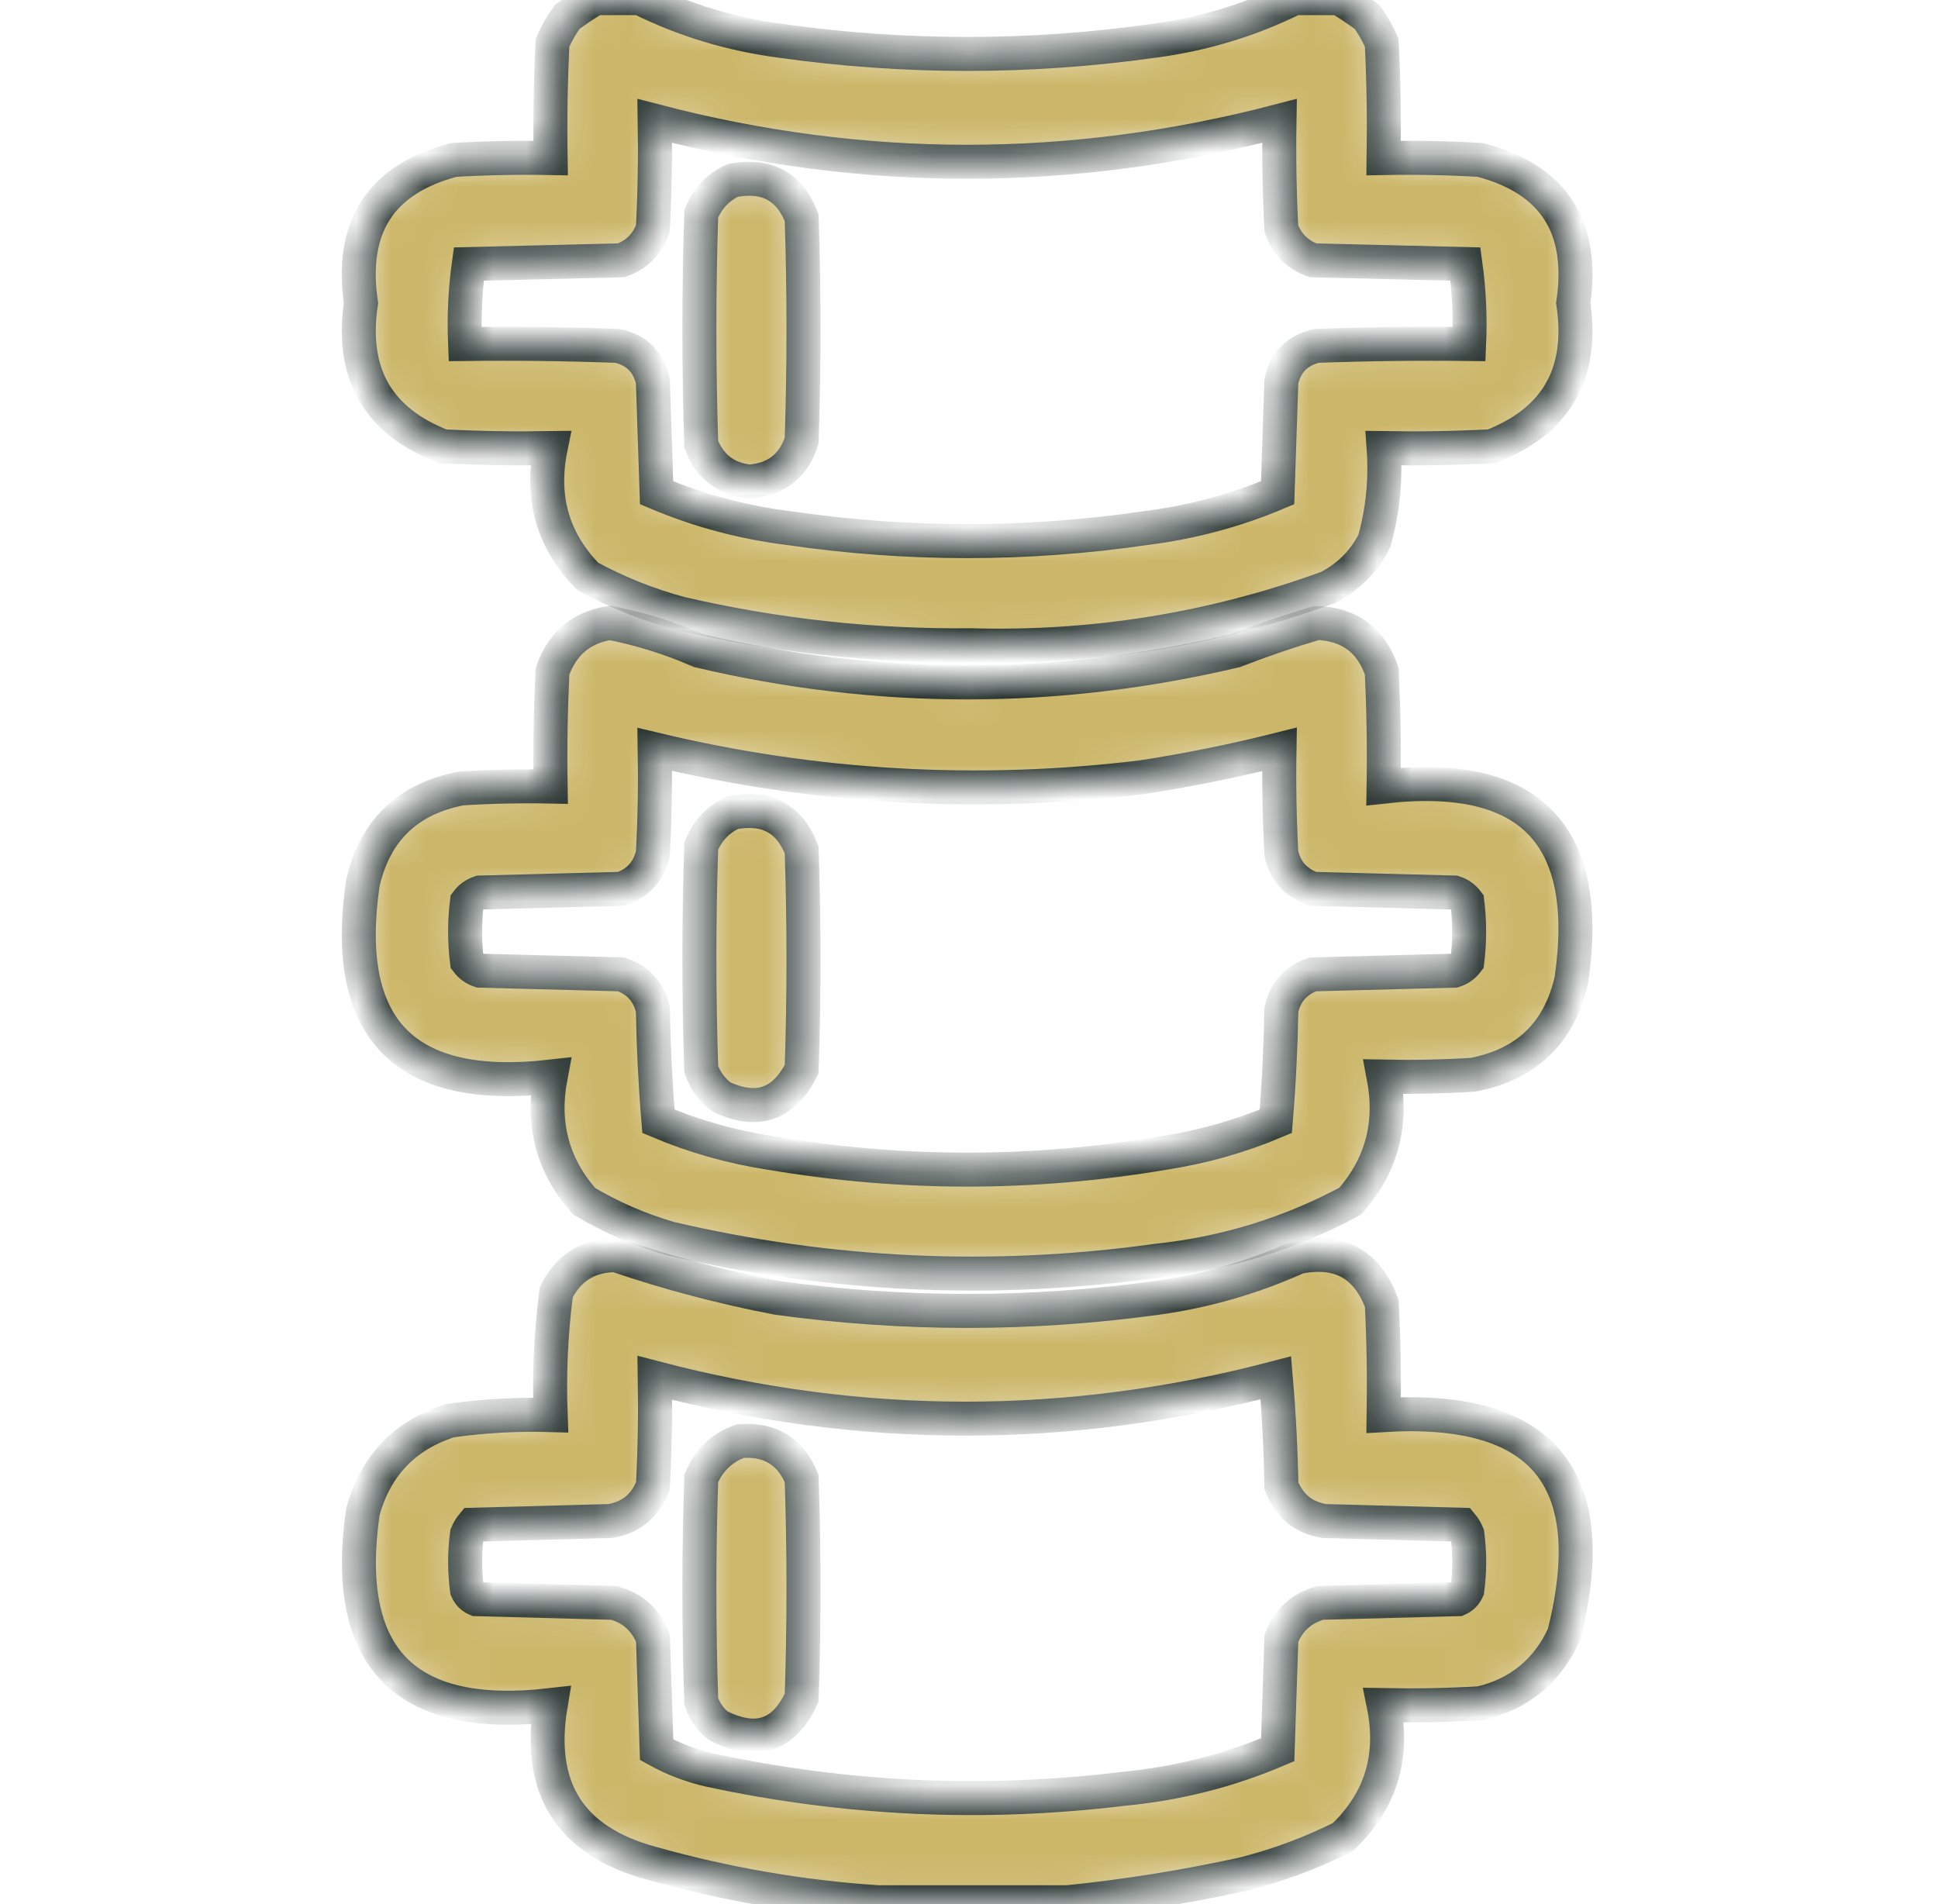
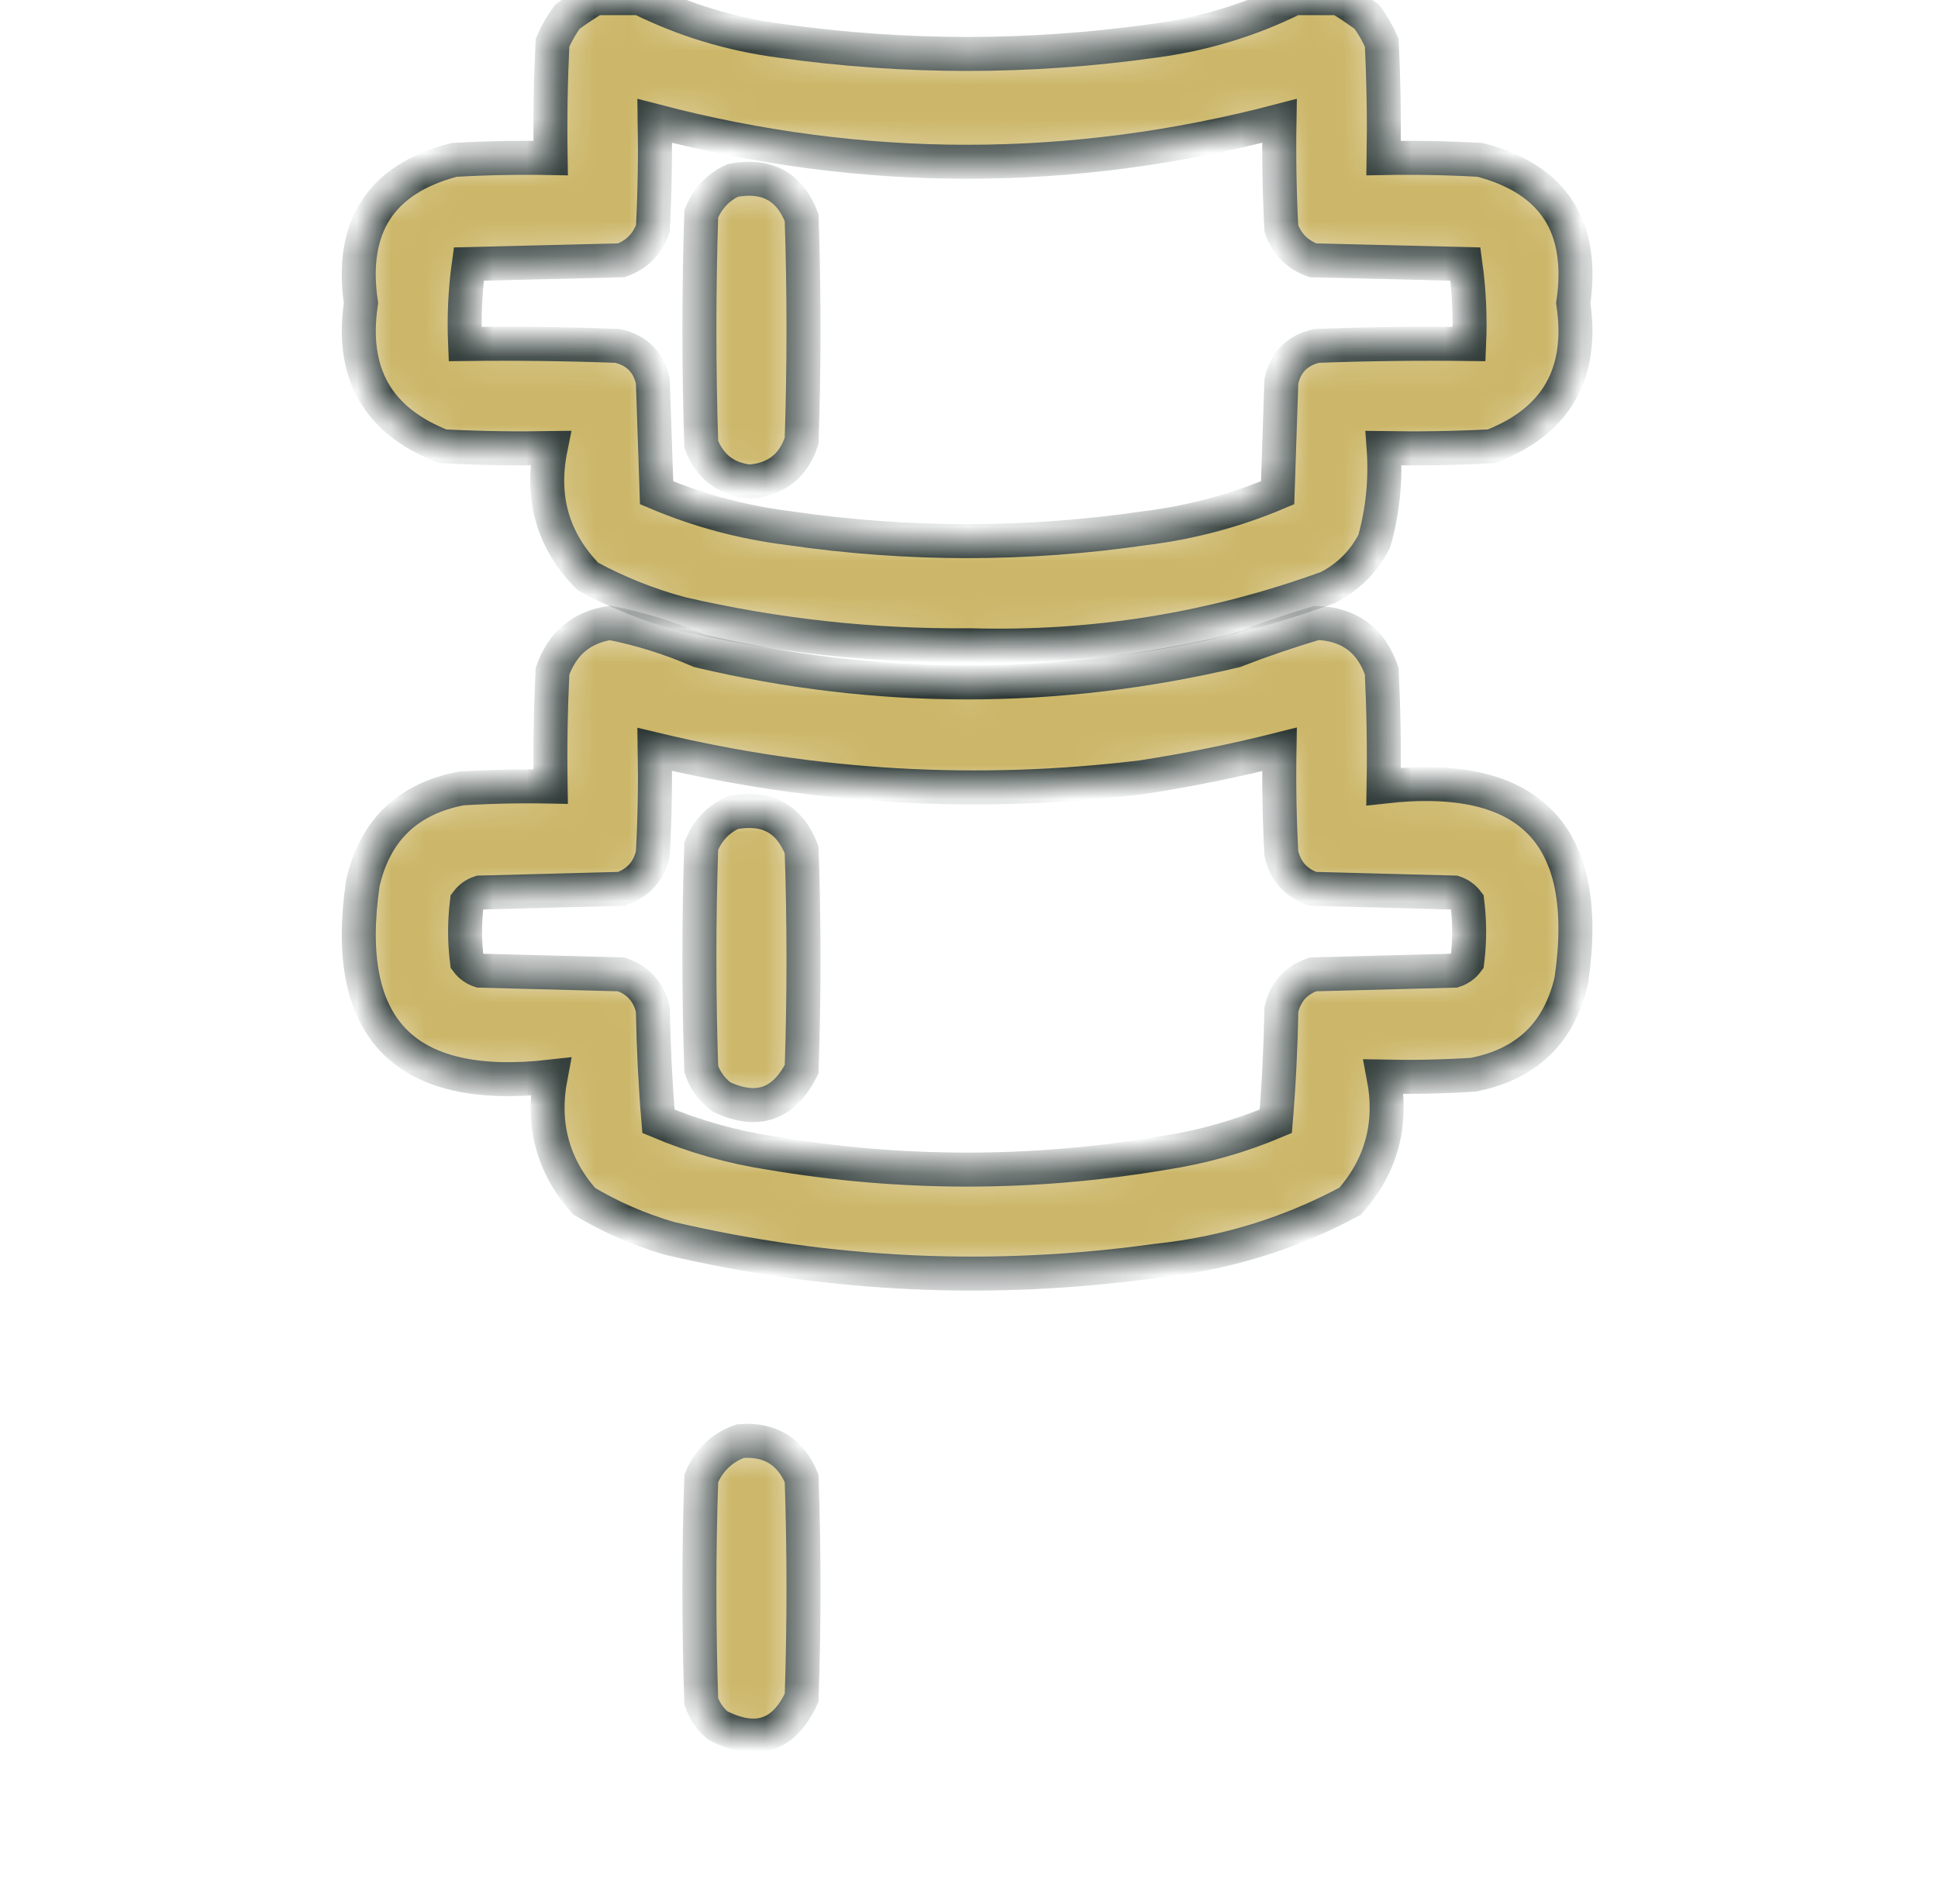
<svg xmlns="http://www.w3.org/2000/svg" width="57" height="56" viewBox="0 0 57 56" fill="none">
  <g clip-path="url(#clip0_1723_1578)">
    <g opacity="0.967">
      <mask id="path-1-inside-1_1723_1578" fill="white">
        <path fill-rule="evenodd" clip-rule="evenodd" d="M17.507 -0.055C17.945 -0.055 18.382 -0.055 18.82 -0.055C20.122 0.592 21.507 1.011 22.976 1.203C26.622 1.714 30.267 1.714 33.913 1.203C35.382 1.011 36.767 0.592 38.07 -0.055C38.507 -0.055 38.945 -0.055 39.382 -0.055C39.658 0.111 39.931 0.294 40.202 0.492C40.376 0.73 40.522 0.985 40.64 1.258C40.695 2.387 40.713 3.518 40.695 4.648C41.643 4.63 42.591 4.648 43.538 4.703C45.691 5.266 46.602 6.67 46.273 8.914C46.581 10.979 45.779 12.383 43.867 13.125C42.81 13.18 41.752 13.198 40.695 13.18C40.762 14.111 40.671 15.023 40.421 15.914C40.111 16.516 39.656 16.971 39.054 17.281C35.667 18.513 32.167 19.078 28.554 18.977C25.672 19.006 22.828 18.696 20.023 18.047C19.065 17.789 18.154 17.424 17.288 16.953C16.262 15.905 15.897 14.647 16.195 13.18C15.137 13.198 14.079 13.18 13.023 13.125C11.11 12.383 10.308 10.979 10.617 8.914C10.287 6.67 11.198 5.266 13.351 4.703C14.298 4.648 15.246 4.63 16.195 4.648C16.176 3.518 16.195 2.387 16.249 1.258C16.367 0.985 16.513 0.73 16.687 0.492C16.958 0.294 17.231 0.111 17.507 -0.055ZM19.257 3.555C25.382 5.159 31.507 5.159 37.632 3.555C37.614 4.613 37.632 5.67 37.687 6.727C37.851 7.182 38.161 7.492 38.617 7.656C40.111 7.693 41.606 7.729 43.101 7.766C43.208 8.54 43.245 9.324 43.21 10.117C41.715 10.099 40.22 10.117 38.726 10.172C38.161 10.3 37.814 10.646 37.687 11.211C37.65 12.305 37.614 13.398 37.577 14.492C36.335 15.017 35.041 15.363 33.695 15.531C30.195 16.042 26.695 16.042 23.195 15.531C21.848 15.363 20.554 15.017 19.312 14.492C19.275 13.398 19.239 12.305 19.202 11.211C19.075 10.646 18.729 10.3 18.163 10.172C16.669 10.117 15.174 10.099 13.679 10.117C13.645 9.324 13.681 8.54 13.788 7.766C15.283 7.729 16.778 7.693 18.273 7.656C18.729 7.492 19.038 7.182 19.202 6.727C19.257 5.67 19.275 4.613 19.257 3.555Z" />
      </mask>
      <path fill-rule="evenodd" clip-rule="evenodd" d="M17.507 -0.055C17.945 -0.055 18.382 -0.055 18.82 -0.055C20.122 0.592 21.507 1.011 22.976 1.203C26.622 1.714 30.267 1.714 33.913 1.203C35.382 1.011 36.767 0.592 38.07 -0.055C38.507 -0.055 38.945 -0.055 39.382 -0.055C39.658 0.111 39.931 0.294 40.202 0.492C40.376 0.73 40.522 0.985 40.64 1.258C40.695 2.387 40.713 3.518 40.695 4.648C41.643 4.63 42.591 4.648 43.538 4.703C45.691 5.266 46.602 6.67 46.273 8.914C46.581 10.979 45.779 12.383 43.867 13.125C42.81 13.18 41.752 13.198 40.695 13.18C40.762 14.111 40.671 15.023 40.421 15.914C40.111 16.516 39.656 16.971 39.054 17.281C35.667 18.513 32.167 19.078 28.554 18.977C25.672 19.006 22.828 18.696 20.023 18.047C19.065 17.789 18.154 17.424 17.288 16.953C16.262 15.905 15.897 14.647 16.195 13.18C15.137 13.198 14.079 13.18 13.023 13.125C11.11 12.383 10.308 10.979 10.617 8.914C10.287 6.67 11.198 5.266 13.351 4.703C14.298 4.648 15.246 4.63 16.195 4.648C16.176 3.518 16.195 2.387 16.249 1.258C16.367 0.985 16.513 0.73 16.687 0.492C16.958 0.294 17.231 0.111 17.507 -0.055ZM19.257 3.555C25.382 5.159 31.507 5.159 37.632 3.555C37.614 4.613 37.632 5.67 37.687 6.727C37.851 7.182 38.161 7.492 38.617 7.656C40.111 7.693 41.606 7.729 43.101 7.766C43.208 8.54 43.245 9.324 43.21 10.117C41.715 10.099 40.22 10.117 38.726 10.172C38.161 10.3 37.814 10.646 37.687 11.211C37.65 12.305 37.614 13.398 37.577 14.492C36.335 15.017 35.041 15.363 33.695 15.531C30.195 16.042 26.695 16.042 23.195 15.531C21.848 15.363 20.554 15.017 19.312 14.492C19.275 13.398 19.239 12.305 19.202 11.211C19.075 10.646 18.729 10.3 18.163 10.172C16.669 10.117 15.174 10.099 13.679 10.117C13.645 9.324 13.681 8.54 13.788 7.766C15.283 7.729 16.778 7.693 18.273 7.656C18.729 7.492 19.038 7.182 19.202 6.727C19.257 5.67 19.275 4.613 19.257 3.555Z" fill="#CAB464" stroke="#26322F" mask="url(#path-1-inside-1_1723_1578)" />
    </g>
    <g opacity="0.96">
      <mask id="path-2-inside-2_1723_1578" fill="white">
        <path fill-rule="evenodd" clip-rule="evenodd" d="M21.555 5.305C22.548 5.117 23.222 5.482 23.578 6.398C23.651 8.586 23.651 10.773 23.578 12.961C23.341 13.7 22.831 14.101 22.047 14.164C21.354 14.091 20.88 13.726 20.625 13.07C20.552 10.81 20.552 8.549 20.625 6.289C20.81 5.831 21.119 5.503 21.555 5.305Z" />
      </mask>
      <path fill-rule="evenodd" clip-rule="evenodd" d="M21.555 5.305C22.548 5.117 23.222 5.482 23.578 6.398C23.651 8.586 23.651 10.773 23.578 12.961C23.341 13.7 22.831 14.101 22.047 14.164C21.354 14.091 20.88 13.726 20.625 13.07C20.552 10.81 20.552 8.549 20.625 6.289C20.81 5.831 21.119 5.503 21.555 5.305Z" fill="#CAB464" stroke="#26322F" mask="url(#path-2-inside-2_1723_1578)" />
    </g>
    <g opacity="0.966">
      <mask id="path-3-inside-3_1723_1578" fill="white">
        <path fill-rule="evenodd" clip-rule="evenodd" d="M17.945 18.32C18.847 18.497 19.722 18.771 20.57 19.141C25.82 20.38 31.07 20.38 36.319 19.141C37.111 18.834 37.913 18.561 38.726 18.32C39.692 18.357 40.33 18.831 40.64 19.742C40.694 20.872 40.713 22.002 40.694 23.133C45.001 22.645 46.842 24.54 46.218 28.82C45.863 30.378 44.897 31.308 43.319 31.609C42.445 31.664 41.57 31.682 40.694 31.664C40.961 33.063 40.633 34.285 39.71 35.328C37.935 36.283 36.039 36.866 34.023 37.078C29.204 37.748 24.428 37.529 19.695 36.422C18.807 36.163 17.969 35.798 17.179 35.328C16.256 34.285 15.928 33.063 16.195 31.664C11.889 32.152 10.047 30.257 10.671 25.977C11.026 24.419 11.992 23.489 13.569 23.188C14.444 23.133 15.319 23.115 16.195 23.133C16.176 22.002 16.195 20.872 16.249 19.742C16.541 18.92 17.106 18.446 17.945 18.32ZM19.257 22.039C23.978 23.171 28.754 23.445 33.585 22.859C34.949 22.648 36.298 22.375 37.632 22.039C37.614 23.061 37.632 24.081 37.687 25.102C37.803 25.619 38.113 25.966 38.616 26.141C40.002 26.177 41.387 26.214 42.773 26.25C42.929 26.301 43.057 26.392 43.156 26.523C43.228 27.107 43.228 27.69 43.156 28.273C43.057 28.405 42.929 28.496 42.773 28.547C41.387 28.583 40.002 28.62 38.616 28.656C38.113 28.831 37.803 29.177 37.687 29.695C37.668 30.791 37.614 31.885 37.523 32.977C36.469 33.422 35.375 33.732 34.241 33.906C30.377 34.562 26.512 34.562 22.648 33.906C21.514 33.732 20.42 33.422 19.366 32.977C19.275 31.885 19.221 30.791 19.202 29.695C19.085 29.177 18.776 28.831 18.273 28.656C16.887 28.62 15.502 28.583 14.116 28.547C13.96 28.496 13.832 28.405 13.734 28.273C13.661 27.69 13.661 27.107 13.734 26.523C13.832 26.392 13.96 26.301 14.116 26.25C15.502 26.214 16.887 26.177 18.273 26.141C18.776 25.966 19.085 25.619 19.202 25.102C19.257 24.081 19.275 23.061 19.257 22.039Z" />
      </mask>
      <path fill-rule="evenodd" clip-rule="evenodd" d="M17.945 18.32C18.847 18.497 19.722 18.771 20.57 19.141C25.82 20.38 31.07 20.38 36.319 19.141C37.111 18.834 37.913 18.561 38.726 18.32C39.692 18.357 40.33 18.831 40.64 19.742C40.694 20.872 40.713 22.002 40.694 23.133C45.001 22.645 46.842 24.54 46.218 28.82C45.863 30.378 44.897 31.308 43.319 31.609C42.445 31.664 41.57 31.682 40.694 31.664C40.961 33.063 40.633 34.285 39.71 35.328C37.935 36.283 36.039 36.866 34.023 37.078C29.204 37.748 24.428 37.529 19.695 36.422C18.807 36.163 17.969 35.798 17.179 35.328C16.256 34.285 15.928 33.063 16.195 31.664C11.889 32.152 10.047 30.257 10.671 25.977C11.026 24.419 11.992 23.489 13.569 23.188C14.444 23.133 15.319 23.115 16.195 23.133C16.176 22.002 16.195 20.872 16.249 19.742C16.541 18.92 17.106 18.446 17.945 18.32ZM19.257 22.039C23.978 23.171 28.754 23.445 33.585 22.859C34.949 22.648 36.298 22.375 37.632 22.039C37.614 23.061 37.632 24.081 37.687 25.102C37.803 25.619 38.113 25.966 38.616 26.141C40.002 26.177 41.387 26.214 42.773 26.25C42.929 26.301 43.057 26.392 43.156 26.523C43.228 27.107 43.228 27.69 43.156 28.273C43.057 28.405 42.929 28.496 42.773 28.547C41.387 28.583 40.002 28.62 38.616 28.656C38.113 28.831 37.803 29.177 37.687 29.695C37.668 30.791 37.614 31.885 37.523 32.977C36.469 33.422 35.375 33.732 34.241 33.906C30.377 34.562 26.512 34.562 22.648 33.906C21.514 33.732 20.42 33.422 19.366 32.977C19.275 31.885 19.221 30.791 19.202 29.695C19.085 29.177 18.776 28.831 18.273 28.656C16.887 28.62 15.502 28.583 14.116 28.547C13.96 28.496 13.832 28.405 13.734 28.273C13.661 27.69 13.661 27.107 13.734 26.523C13.832 26.392 13.96 26.301 14.116 26.25C15.502 26.214 16.887 26.177 18.273 26.141C18.776 25.966 19.085 25.619 19.202 25.102C19.257 24.081 19.275 23.061 19.257 22.039Z" fill="#CAB464" stroke="#26322F" mask="url(#path-3-inside-3_1723_1578)" />
    </g>
    <g opacity="0.959">
      <mask id="path-4-inside-4_1723_1578" fill="white">
        <path fill-rule="evenodd" clip-rule="evenodd" d="M21.555 23.898C22.548 23.711 23.222 24.075 23.578 24.992C23.651 27.143 23.651 29.294 23.578 31.445C23.061 32.48 22.277 32.754 21.227 32.266C20.938 32.051 20.738 31.778 20.625 31.445C20.552 29.258 20.552 27.07 20.625 24.883C20.81 24.425 21.119 24.097 21.555 23.898Z" />
      </mask>
      <path fill-rule="evenodd" clip-rule="evenodd" d="M21.555 23.898C22.548 23.711 23.222 24.075 23.578 24.992C23.651 27.143 23.651 29.294 23.578 31.445C23.061 32.48 22.277 32.754 21.227 32.266C20.938 32.051 20.738 31.778 20.625 31.445C20.552 29.258 20.552 27.07 20.625 24.883C20.81 24.425 21.119 24.097 21.555 23.898Z" fill="#CAB464" stroke="#26322F" mask="url(#path-4-inside-4_1723_1578)" />
    </g>
    <g opacity="0.963">
      <mask id="path-5-inside-5_1723_1578" fill="white">
-         <path fill-rule="evenodd" clip-rule="evenodd" d="M31.399 55.945C29.54 55.945 27.68 55.945 25.821 55.945C23.572 55.798 21.348 55.415 19.149 54.796C16.77 54.147 15.786 52.597 16.196 50.148C11.897 50.643 10.056 48.748 10.673 44.46C11.048 43.101 11.905 42.208 13.243 41.781C14.222 41.642 15.207 41.588 16.196 41.617C16.149 40.405 16.204 39.202 16.36 38.007C16.718 37.285 17.302 36.92 18.11 36.913C19.661 37.442 21.247 37.861 22.868 38.171C26.587 38.682 30.305 38.682 34.024 38.171C35.468 37.969 36.854 37.568 38.181 36.968C39.397 36.728 40.217 37.184 40.641 38.335C40.696 39.428 40.714 40.522 40.696 41.617C45.389 41.334 47.157 43.486 46.001 48.07C45.509 49.145 44.689 49.819 43.54 50.093C42.593 50.148 41.645 50.166 40.696 50.148C41.006 51.679 40.605 52.973 39.493 54.031C38.55 54.503 37.565 54.868 36.54 55.124C34.826 55.498 33.113 55.771 31.399 55.945ZM19.259 40.523C25.347 42.123 31.436 42.123 37.524 40.523C37.615 41.578 37.67 42.636 37.688 43.695C37.911 44.283 38.331 44.629 38.946 44.734C40.295 44.77 41.644 44.807 42.993 44.843C43.061 44.925 43.116 45.017 43.157 45.117C43.23 45.663 43.23 46.21 43.157 46.757C43.102 46.885 43.011 46.976 42.884 47.031C41.535 47.067 40.186 47.104 38.837 47.14C38.282 47.294 37.899 47.64 37.688 48.179C37.652 49.273 37.615 50.367 37.579 51.46C36.131 52.078 34.618 52.461 33.04 52.609C28.961 53.106 24.914 52.923 20.899 52.062C20.34 51.937 19.811 51.736 19.313 51.46C19.277 50.367 19.24 49.273 19.204 48.179C18.993 47.64 18.61 47.294 18.055 47.14C16.706 47.104 15.357 47.067 14.009 47.031C13.881 46.976 13.79 46.885 13.735 46.757C13.662 46.21 13.662 45.663 13.735 45.117C13.776 45.017 13.831 44.925 13.899 44.843C15.248 44.807 16.597 44.77 17.946 44.734C18.561 44.629 18.981 44.283 19.204 43.695C19.259 42.638 19.277 41.581 19.259 40.523Z" />
-       </mask>
+         </mask>
      <path fill-rule="evenodd" clip-rule="evenodd" d="M31.399 55.945C29.54 55.945 27.68 55.945 25.821 55.945C23.572 55.798 21.348 55.415 19.149 54.796C16.77 54.147 15.786 52.597 16.196 50.148C11.897 50.643 10.056 48.748 10.673 44.46C11.048 43.101 11.905 42.208 13.243 41.781C14.222 41.642 15.207 41.588 16.196 41.617C16.149 40.405 16.204 39.202 16.36 38.007C16.718 37.285 17.302 36.92 18.11 36.913C19.661 37.442 21.247 37.861 22.868 38.171C26.587 38.682 30.305 38.682 34.024 38.171C35.468 37.969 36.854 37.568 38.181 36.968C39.397 36.728 40.217 37.184 40.641 38.335C40.696 39.428 40.714 40.522 40.696 41.617C45.389 41.334 47.157 43.486 46.001 48.07C45.509 49.145 44.689 49.819 43.54 50.093C42.593 50.148 41.645 50.166 40.696 50.148C41.006 51.679 40.605 52.973 39.493 54.031C38.55 54.503 37.565 54.868 36.54 55.124C34.826 55.498 33.113 55.771 31.399 55.945ZM19.259 40.523C25.347 42.123 31.436 42.123 37.524 40.523C37.615 41.578 37.67 42.636 37.688 43.695C37.911 44.283 38.331 44.629 38.946 44.734C40.295 44.77 41.644 44.807 42.993 44.843C43.061 44.925 43.116 45.017 43.157 45.117C43.23 45.663 43.23 46.21 43.157 46.757C43.102 46.885 43.011 46.976 42.884 47.031C41.535 47.067 40.186 47.104 38.837 47.14C38.282 47.294 37.899 47.64 37.688 48.179C37.652 49.273 37.615 50.367 37.579 51.46C36.131 52.078 34.618 52.461 33.04 52.609C28.961 53.106 24.914 52.923 20.899 52.062C20.34 51.937 19.811 51.736 19.313 51.46C19.277 50.367 19.24 49.273 19.204 48.179C18.993 47.64 18.61 47.294 18.055 47.14C16.706 47.104 15.357 47.067 14.009 47.031C13.881 46.976 13.79 46.885 13.735 46.757C13.662 46.21 13.662 45.663 13.735 45.117C13.776 45.017 13.831 44.925 13.899 44.843C15.248 44.807 16.597 44.77 17.946 44.734C18.561 44.629 18.981 44.283 19.204 43.695C19.259 42.638 19.277 41.581 19.259 40.523Z" fill="#CAB464" stroke="#26322F" mask="url(#path-5-inside-5_1723_1578)" />
    </g>
    <g opacity="0.959">
      <mask id="path-6-inside-6_1723_1578" fill="white">
        <path fill-rule="evenodd" clip-rule="evenodd" d="M21.773 42.383C22.642 42.315 23.243 42.68 23.578 43.477C23.651 45.628 23.651 47.779 23.578 49.93C23.064 51.054 22.244 51.328 21.117 50.75C20.886 50.561 20.722 50.324 20.625 50.039C20.552 47.852 20.552 45.664 20.625 43.477C20.853 42.939 21.235 42.574 21.773 42.383Z" />
      </mask>
      <path fill-rule="evenodd" clip-rule="evenodd" d="M21.773 42.383C22.642 42.315 23.243 42.68 23.578 43.477C23.651 45.628 23.651 47.779 23.578 49.93C23.064 51.054 22.244 51.328 21.117 50.75C20.886 50.561 20.722 50.324 20.625 50.039C20.552 47.852 20.552 45.664 20.625 43.477C20.853 42.939 21.235 42.574 21.773 42.383Z" fill="#CAB464" stroke="#26322F" mask="url(#path-6-inside-6_1723_1578)" />
    </g>
  </g>
  <defs>
    <clipPath id="clip0_1723_1578">
      <rect width="56" height="56" fill="white" transform="translate(0.5)" />
    </clipPath>
  </defs>
</svg>